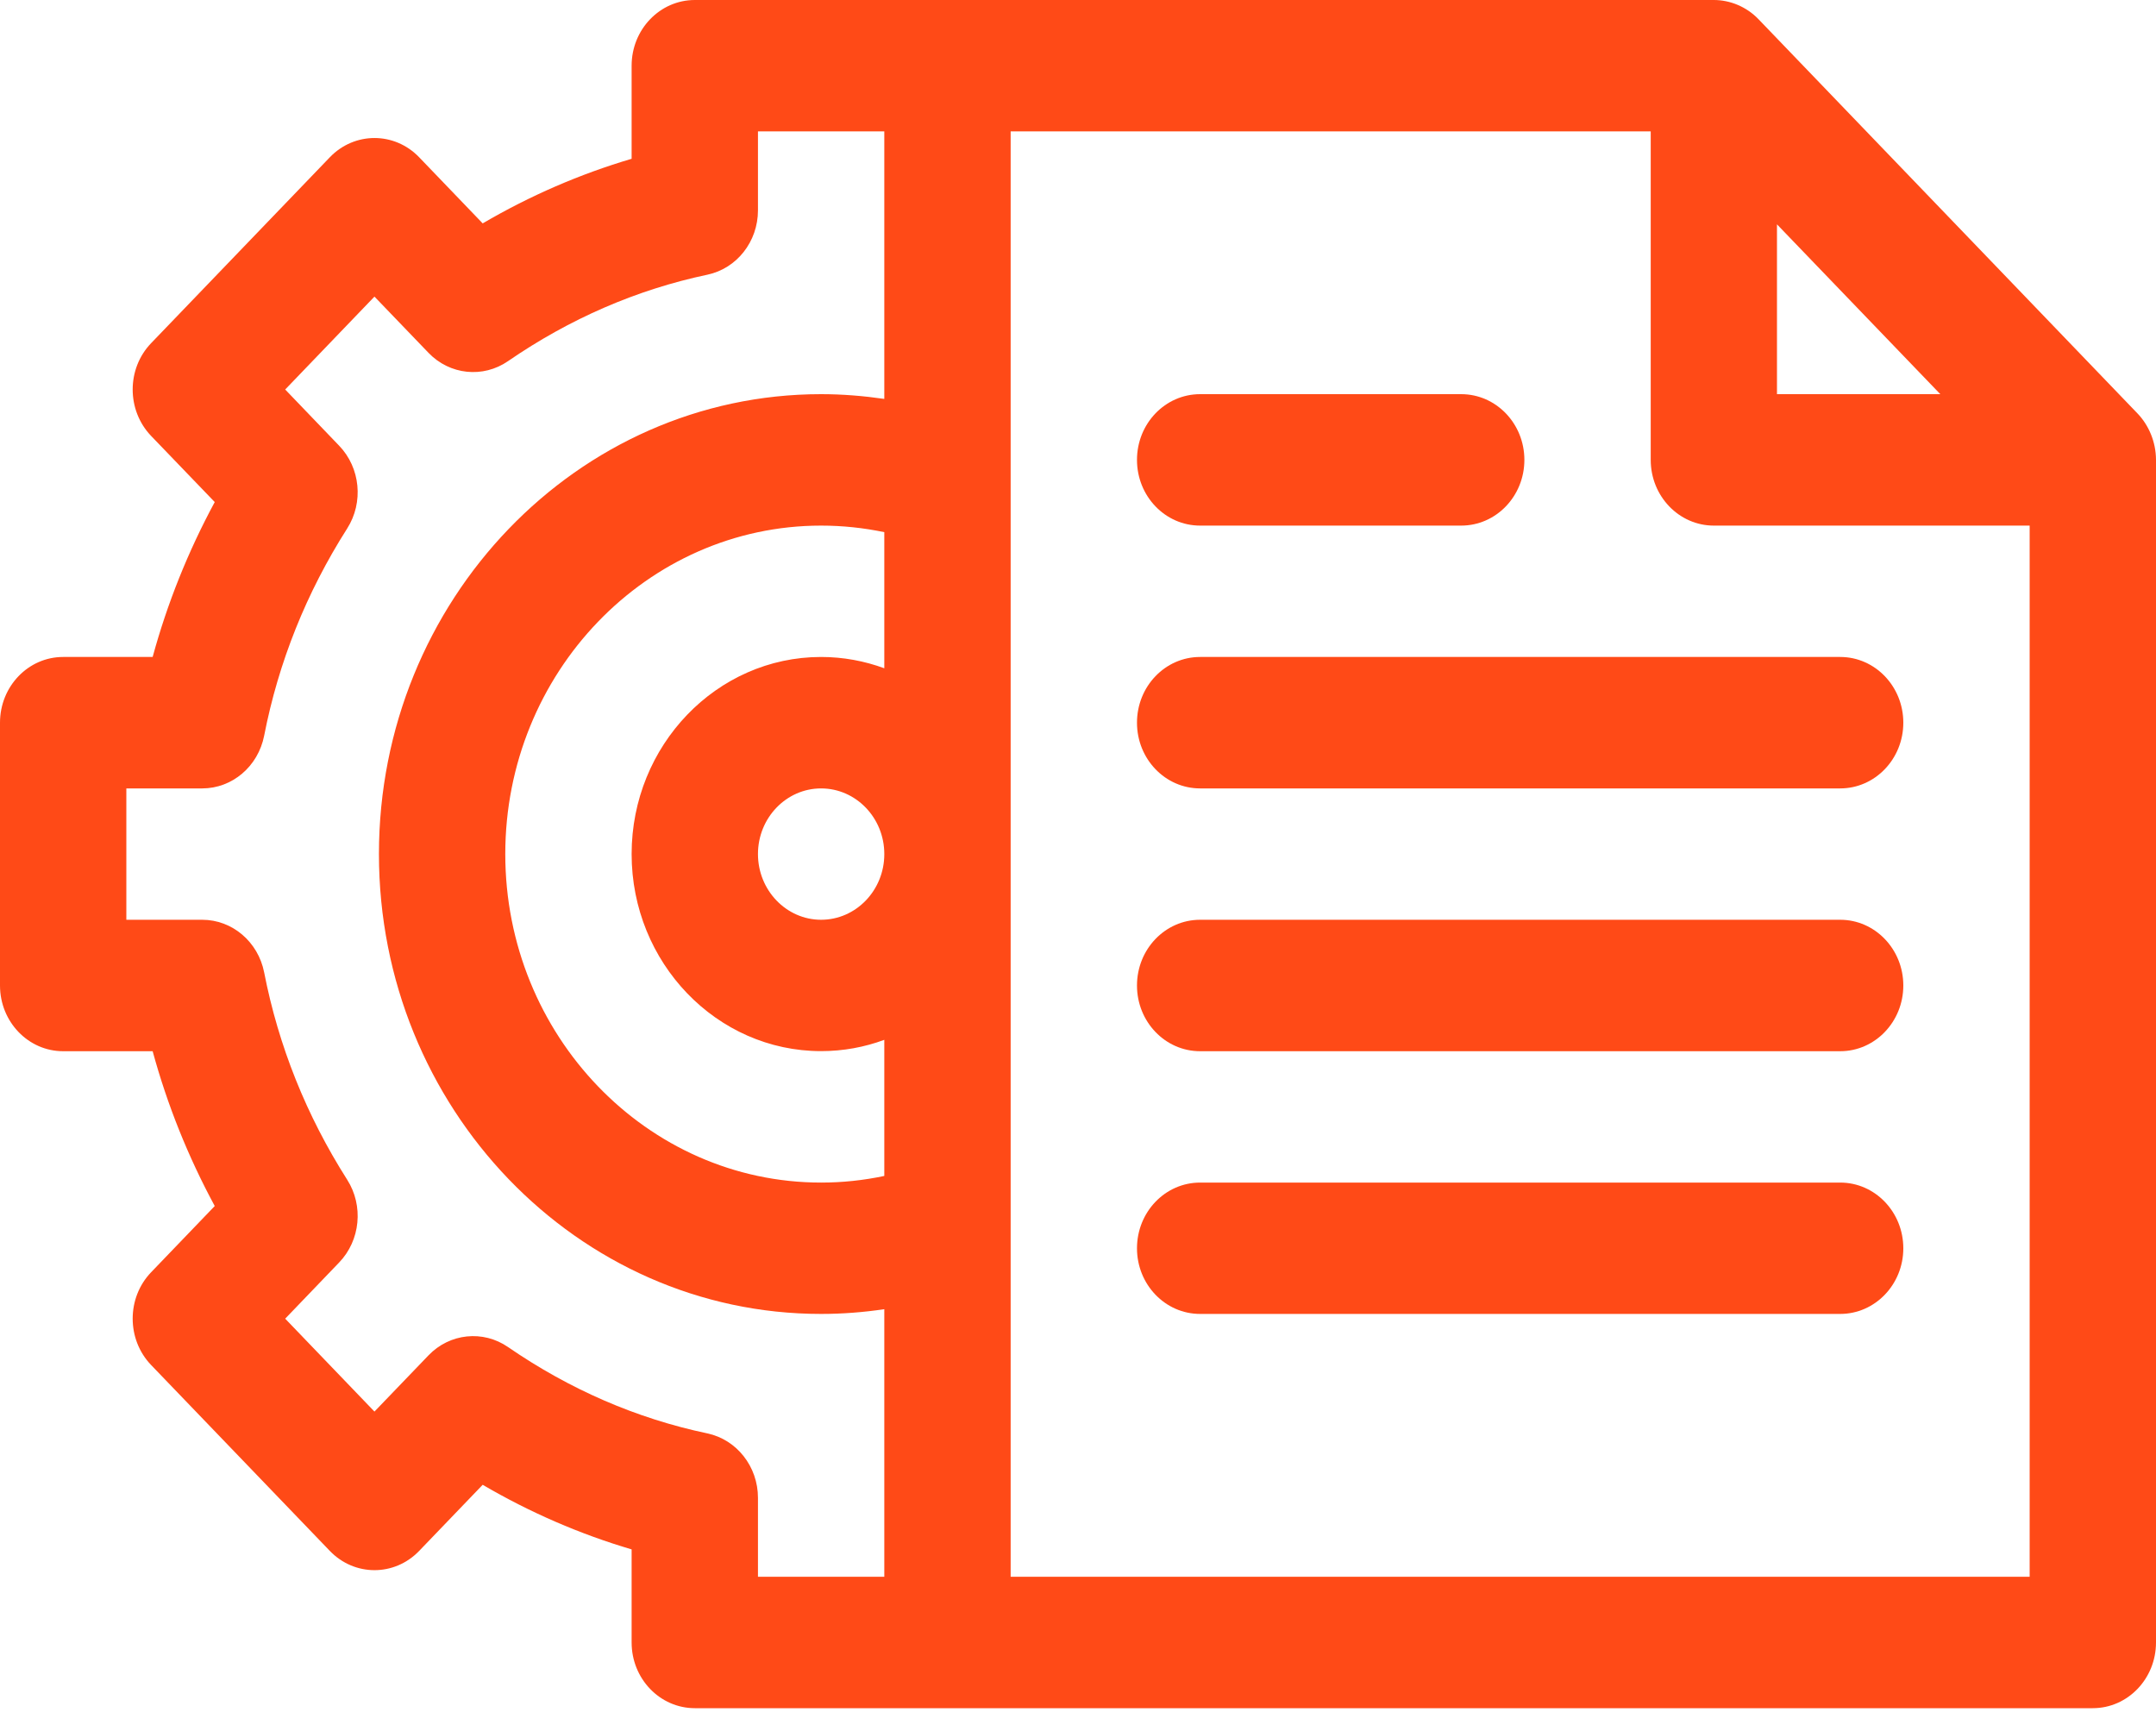
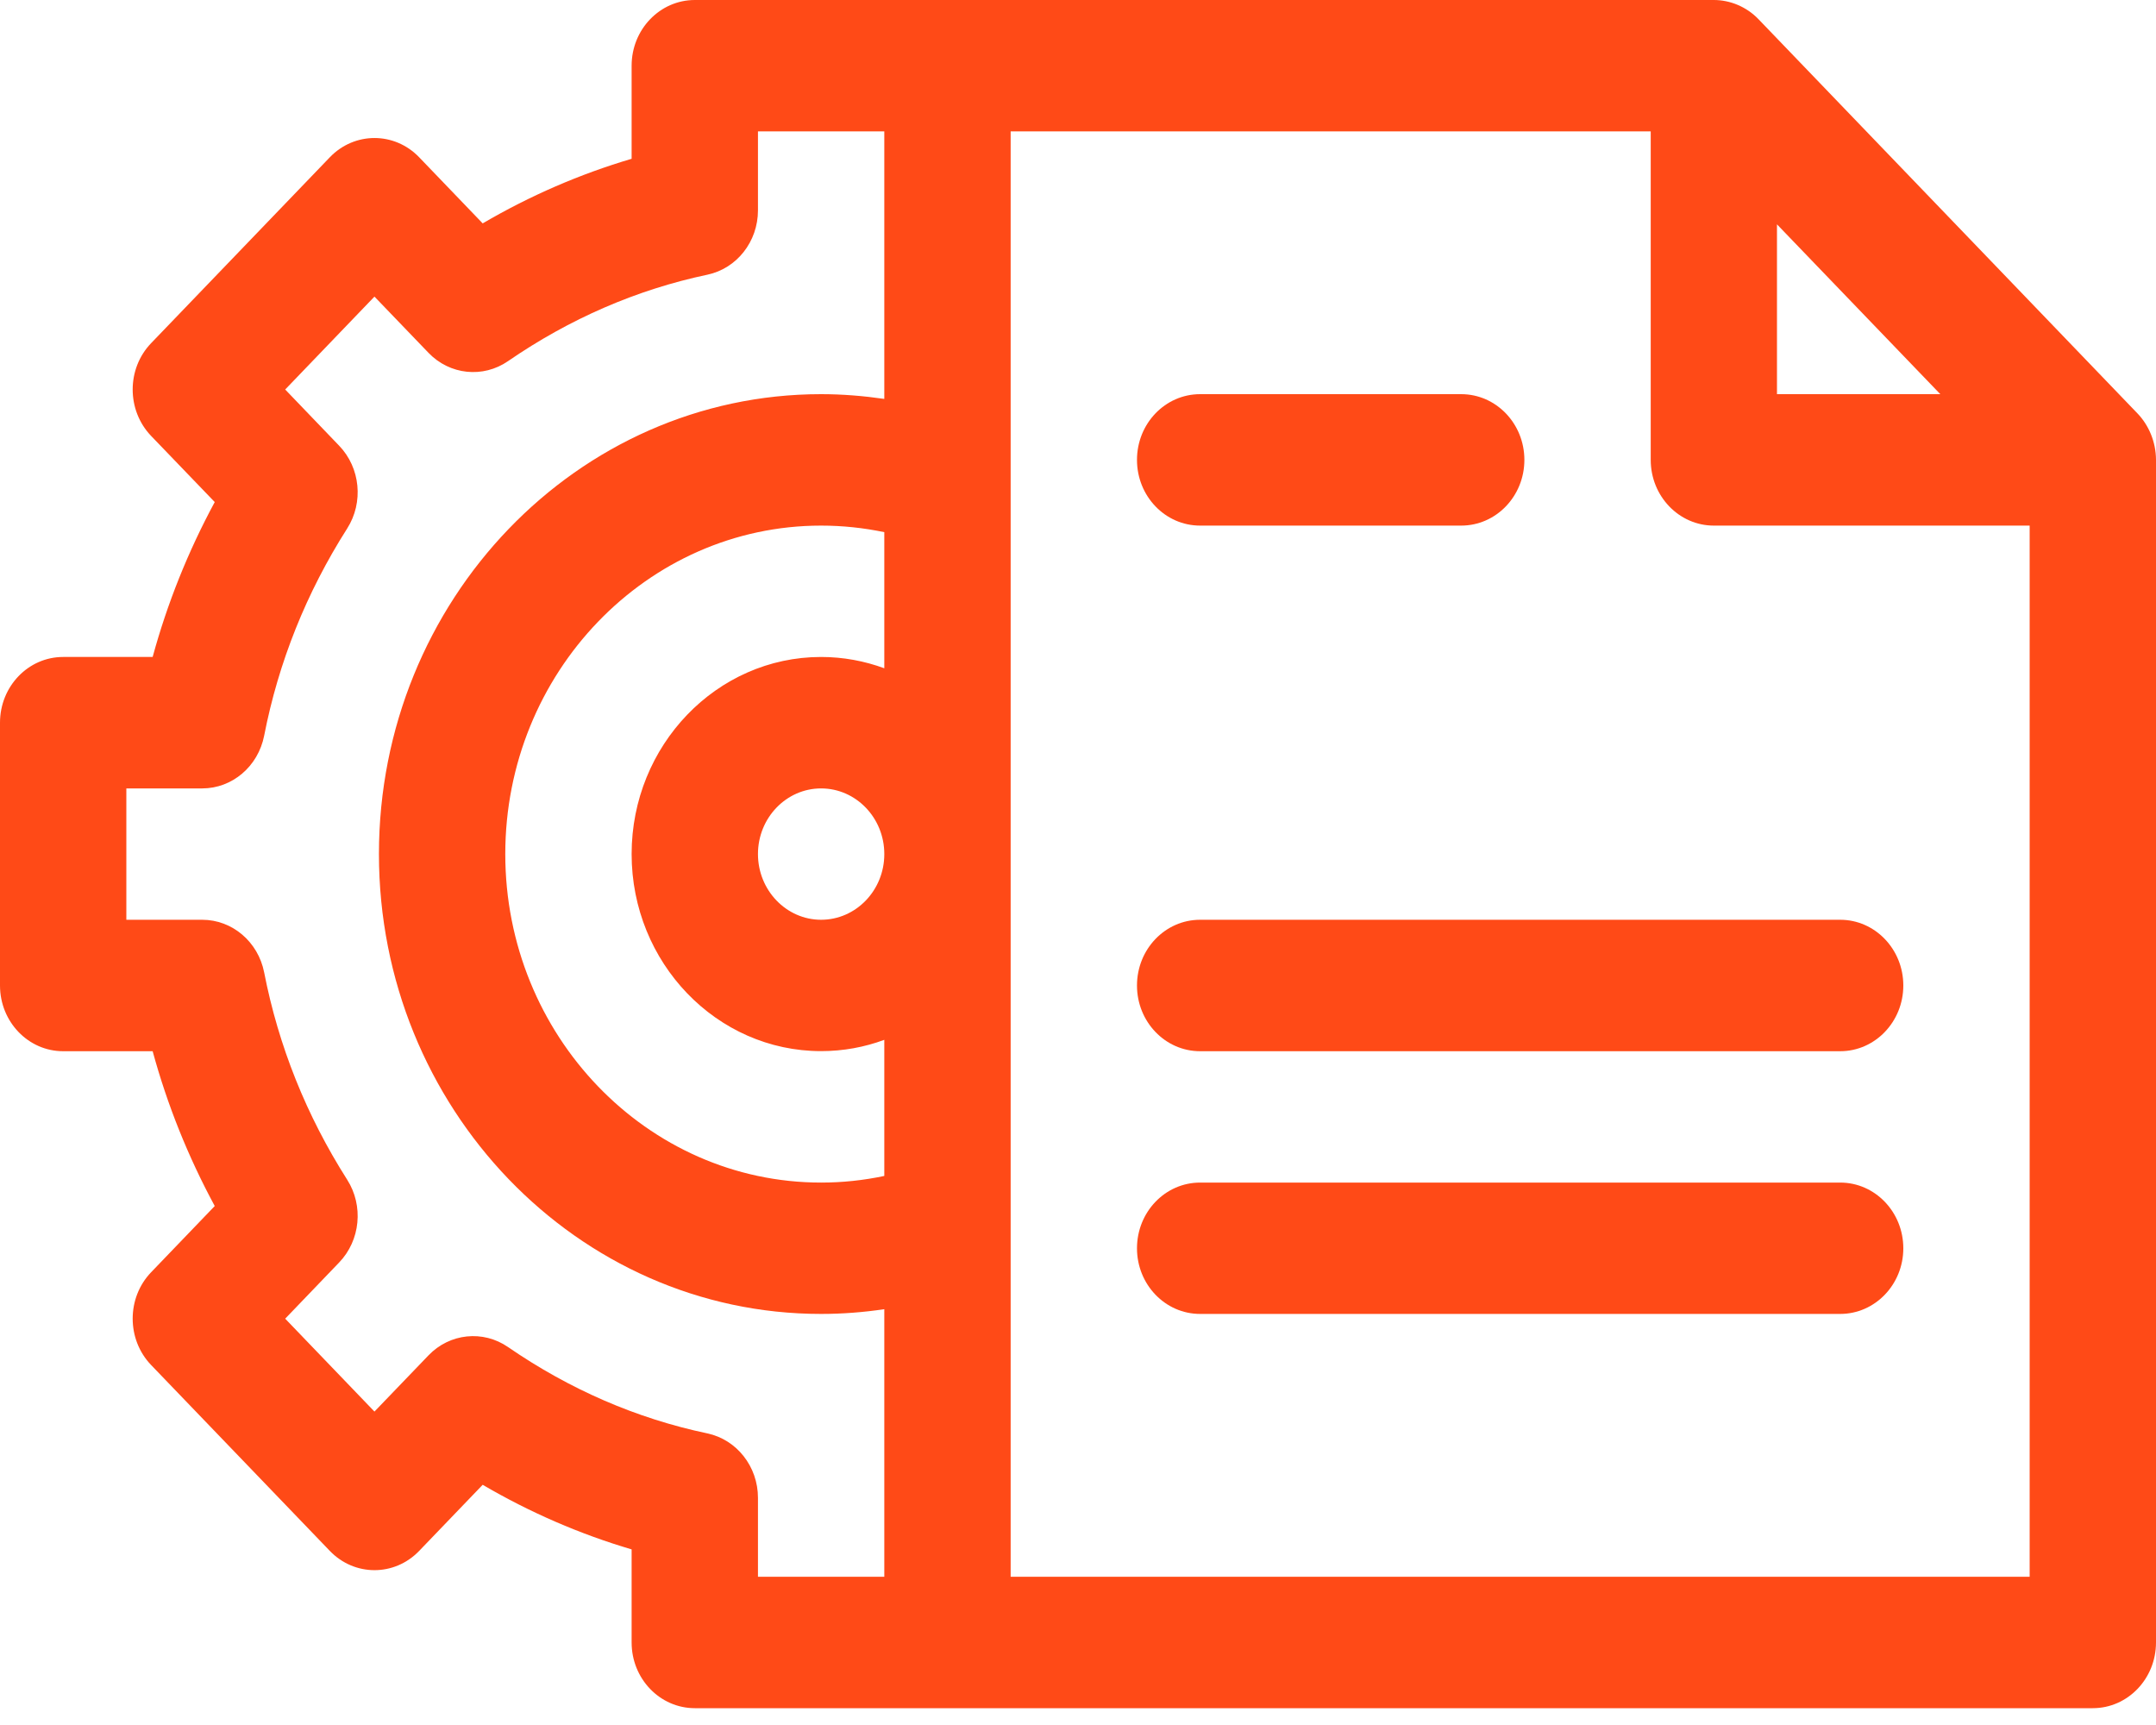
<svg xmlns="http://www.w3.org/2000/svg" width="25" height="20" viewBox="0 0 25 20" fill="none">
  <path d="M25 5.33C24.999 5.122 24.915 4.928 24.785 4.793L20.391 0.223C20.251 0.077 20.06 0 19.873 0C19.747 0 8.309 0 8.057 0C7.652 0 7.324 0.341 7.324 0.762V1.841C6.725 2.018 6.147 2.268 5.597 2.59L4.86 1.823C4.574 1.526 4.111 1.526 3.825 1.823L1.753 3.978C1.467 4.275 1.467 4.757 1.753 5.055L2.49 5.821C2.181 6.393 1.94 6.994 1.77 7.617H0.732C0.328 7.617 0 7.958 0 8.379V11.426C0 11.847 0.328 12.188 0.732 12.188H1.77C1.94 12.811 2.181 13.411 2.49 13.983L1.753 14.75C1.467 15.047 1.467 15.53 1.753 15.827L3.825 17.982C4.111 18.279 4.574 18.279 4.86 17.982L5.597 17.215C6.147 17.537 6.725 17.787 7.324 17.964V19.043C7.324 19.464 7.652 19.805 8.057 19.805H24.267C24.672 19.805 25 19.464 25 19.043V5.332C25 5.331 25 5.331 25 5.33ZM20.605 2.601L22.499 4.57H20.605V2.601ZM10.254 9.903C10.254 10.323 9.925 10.664 9.521 10.664C9.118 10.664 8.789 10.322 8.789 9.902C8.789 9.482 9.118 9.141 9.521 9.141C9.925 9.141 10.254 9.482 10.254 9.902V9.903ZM10.254 7.748C10.025 7.664 9.778 7.617 9.521 7.617C8.31 7.617 7.324 8.642 7.324 9.902C7.324 11.162 8.31 12.187 9.521 12.187C9.778 12.187 10.025 12.141 10.254 12.056V13.634C10.014 13.685 9.769 13.711 9.521 13.711C7.502 13.711 5.859 12.002 5.859 9.902C5.859 7.802 7.502 6.094 9.521 6.094C9.769 6.094 10.014 6.12 10.254 6.17V7.748ZM8.202 16.619C7.383 16.447 6.606 16.11 5.891 15.618C5.601 15.418 5.215 15.458 4.969 15.714L4.342 16.366L3.307 15.289L3.933 14.637C4.179 14.381 4.218 13.98 4.026 13.678C3.553 12.935 3.229 12.126 3.063 11.274C2.993 10.919 2.693 10.664 2.345 10.664H1.465V9.141H2.345C2.693 9.141 2.993 8.886 3.063 8.53C3.229 7.678 3.553 6.87 4.026 6.127C4.218 5.825 4.179 5.424 3.933 5.168L3.307 4.516L4.342 3.439L4.969 4.091C5.215 4.347 5.601 4.387 5.891 4.187C6.606 3.695 7.383 3.358 8.202 3.185C8.544 3.113 8.789 2.801 8.789 2.439V1.523H10.254V4.625C10.012 4.59 9.768 4.57 9.521 4.57C6.694 4.57 4.394 6.962 4.394 9.902C4.394 12.842 6.694 15.234 9.521 15.234C9.768 15.234 10.012 15.215 10.254 15.179V18.281H8.789V17.366C8.789 17.004 8.544 16.692 8.202 16.619ZM23.535 18.281H11.719V1.523H19.141V5.332C19.141 5.753 19.469 6.094 19.873 6.094H23.535V18.281Z" fill="#FF4A17" />
  <path d="M13.916 6.094H16.943C17.348 6.094 17.676 5.753 17.676 5.332C17.676 4.911 17.348 4.57 16.943 4.57H13.916C13.511 4.57 13.184 4.911 13.184 5.332C13.184 5.753 13.511 6.094 13.916 6.094Z" fill="#FF4A17" />
-   <path d="M13.184 8.379C13.184 8.8 13.511 9.141 13.916 9.141H21.338C21.742 9.141 22.07 8.8 22.07 8.379C22.07 7.958 21.742 7.617 21.338 7.617H13.916C13.511 7.617 13.184 7.958 13.184 8.379Z" fill="#FF4A17" />
  <path d="M21.338 10.664H13.916C13.511 10.664 13.184 11.005 13.184 11.426C13.184 11.847 13.511 12.188 13.916 12.188H21.338C21.742 12.188 22.07 11.847 22.07 11.426C22.07 11.005 21.742 10.664 21.338 10.664Z" fill="#FF4A17" />
  <path d="M21.338 13.711H13.916C13.511 13.711 13.184 14.052 13.184 14.473C13.184 14.893 13.511 15.234 13.916 15.234H21.338C21.742 15.234 22.07 14.893 22.07 14.473C22.07 14.052 21.742 13.711 21.338 13.711Z" fill="#FF4A17" />
</svg>